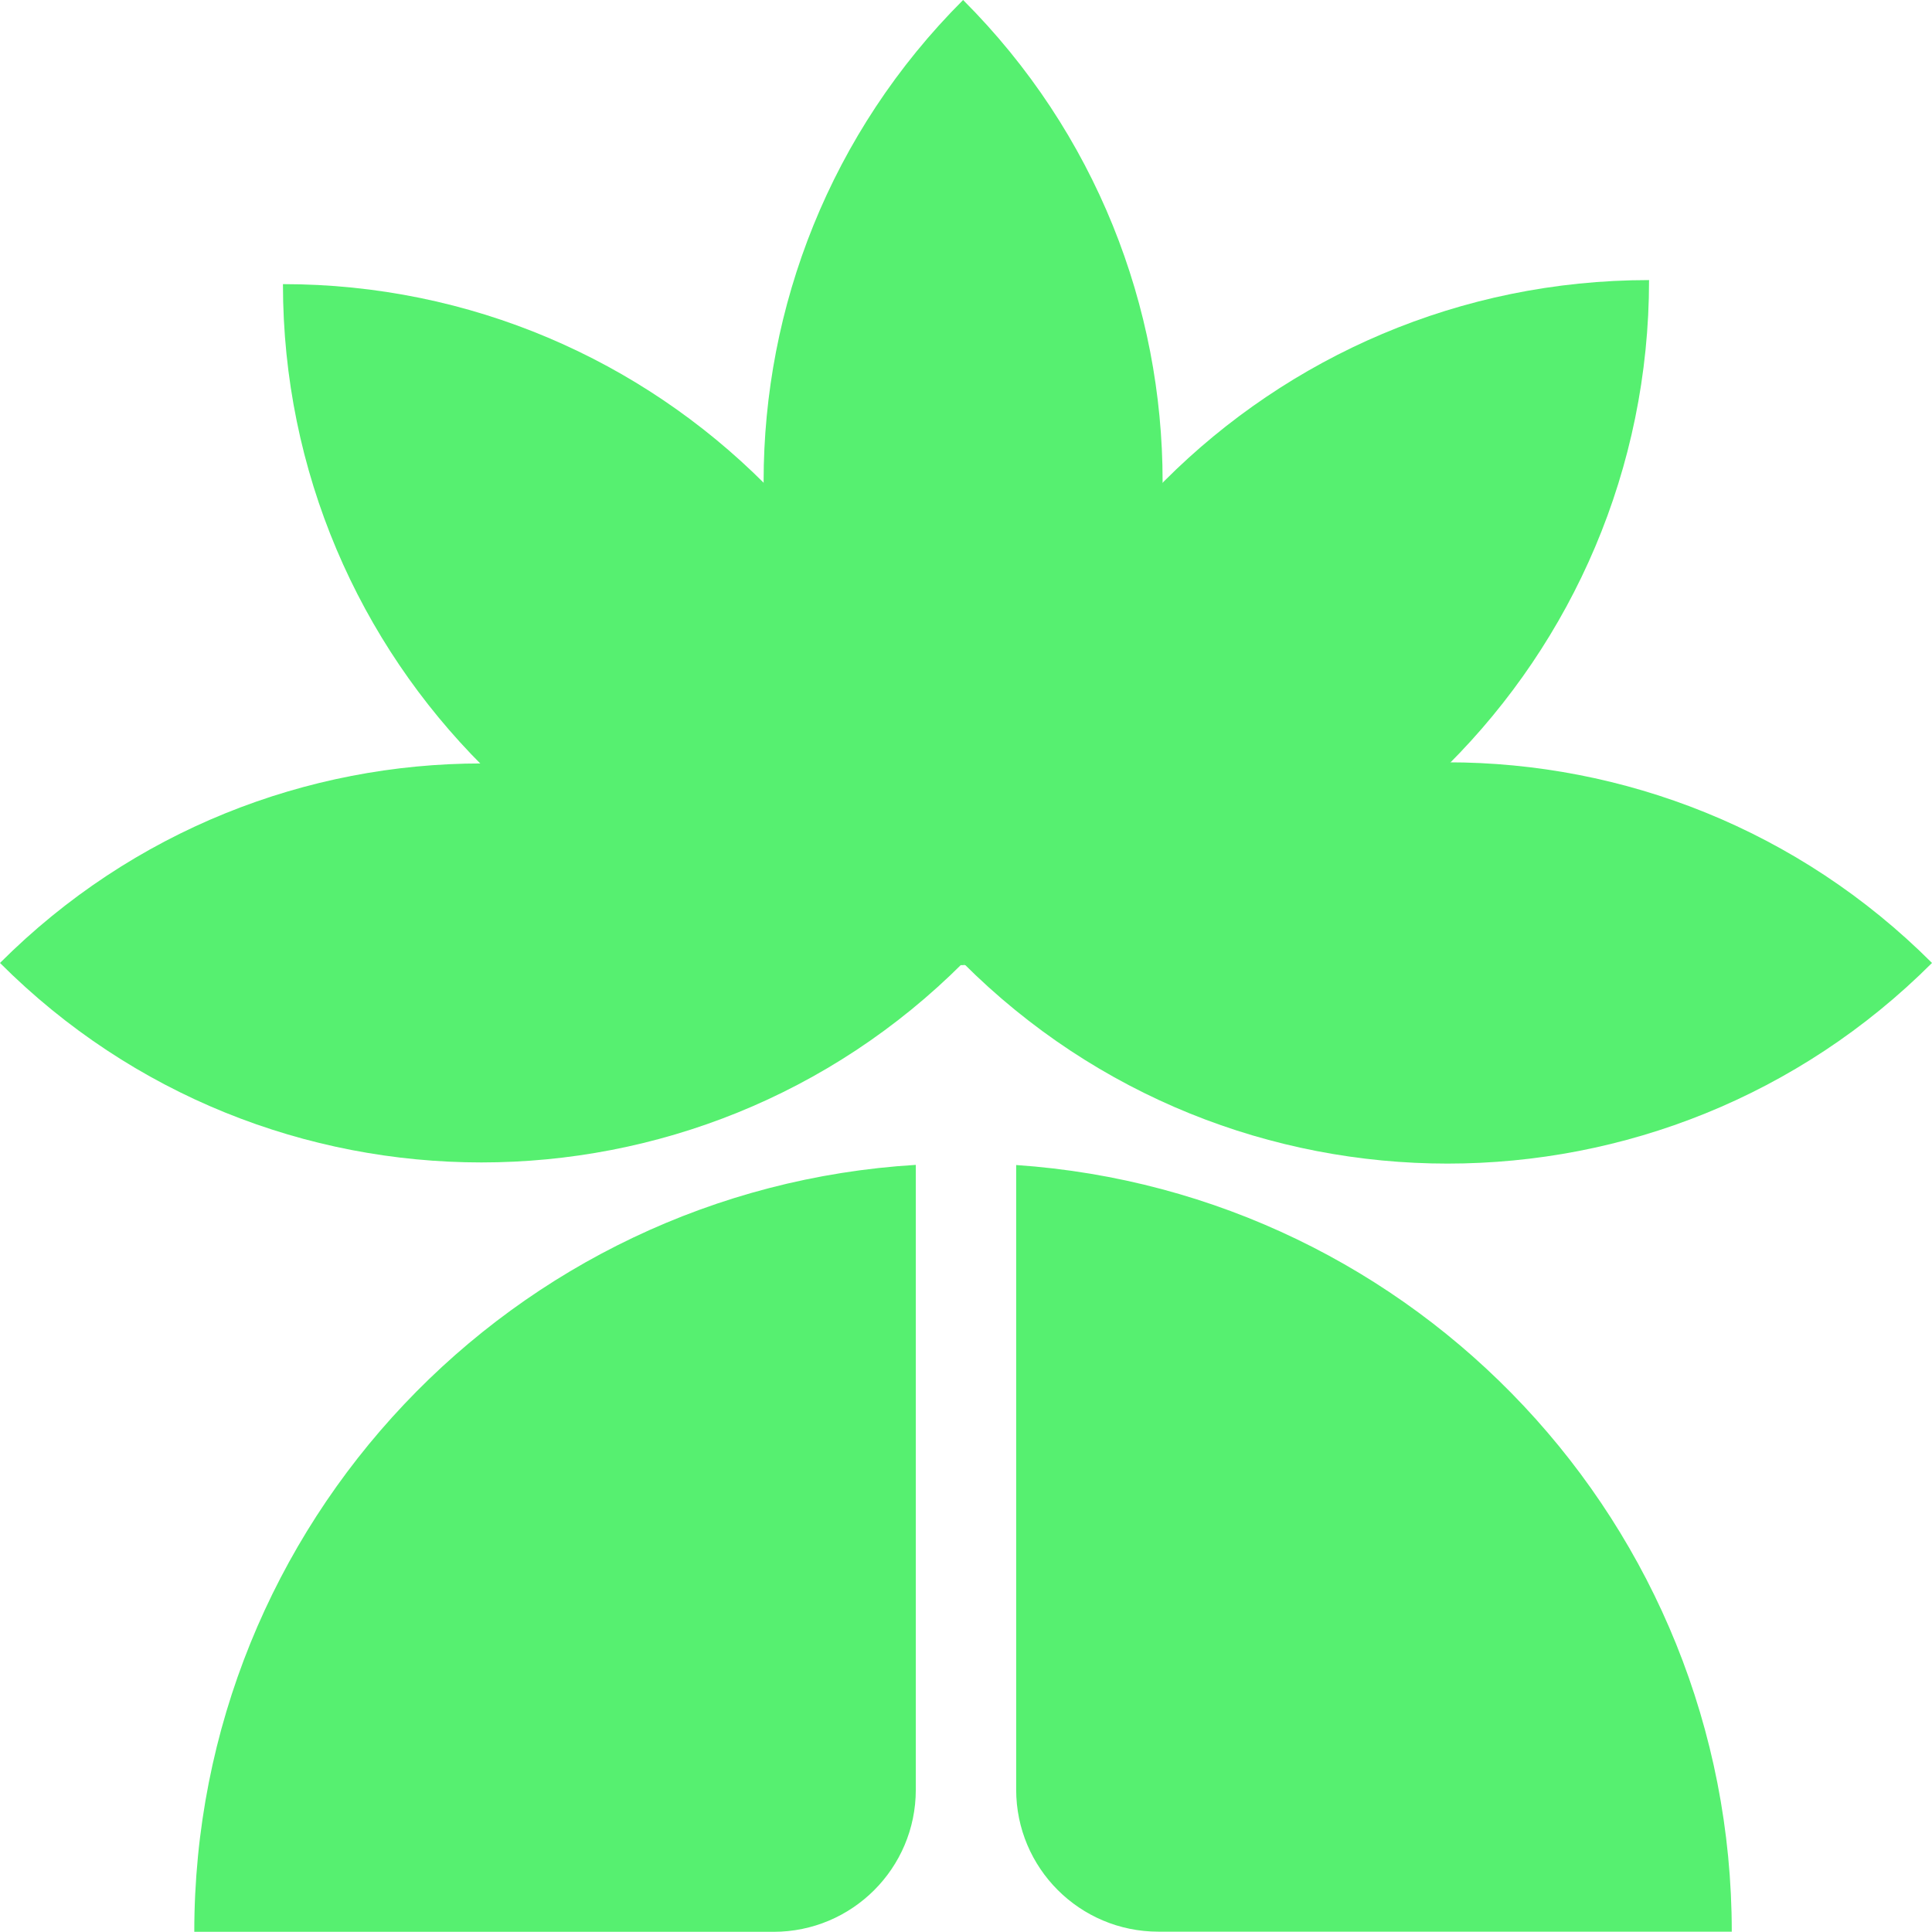
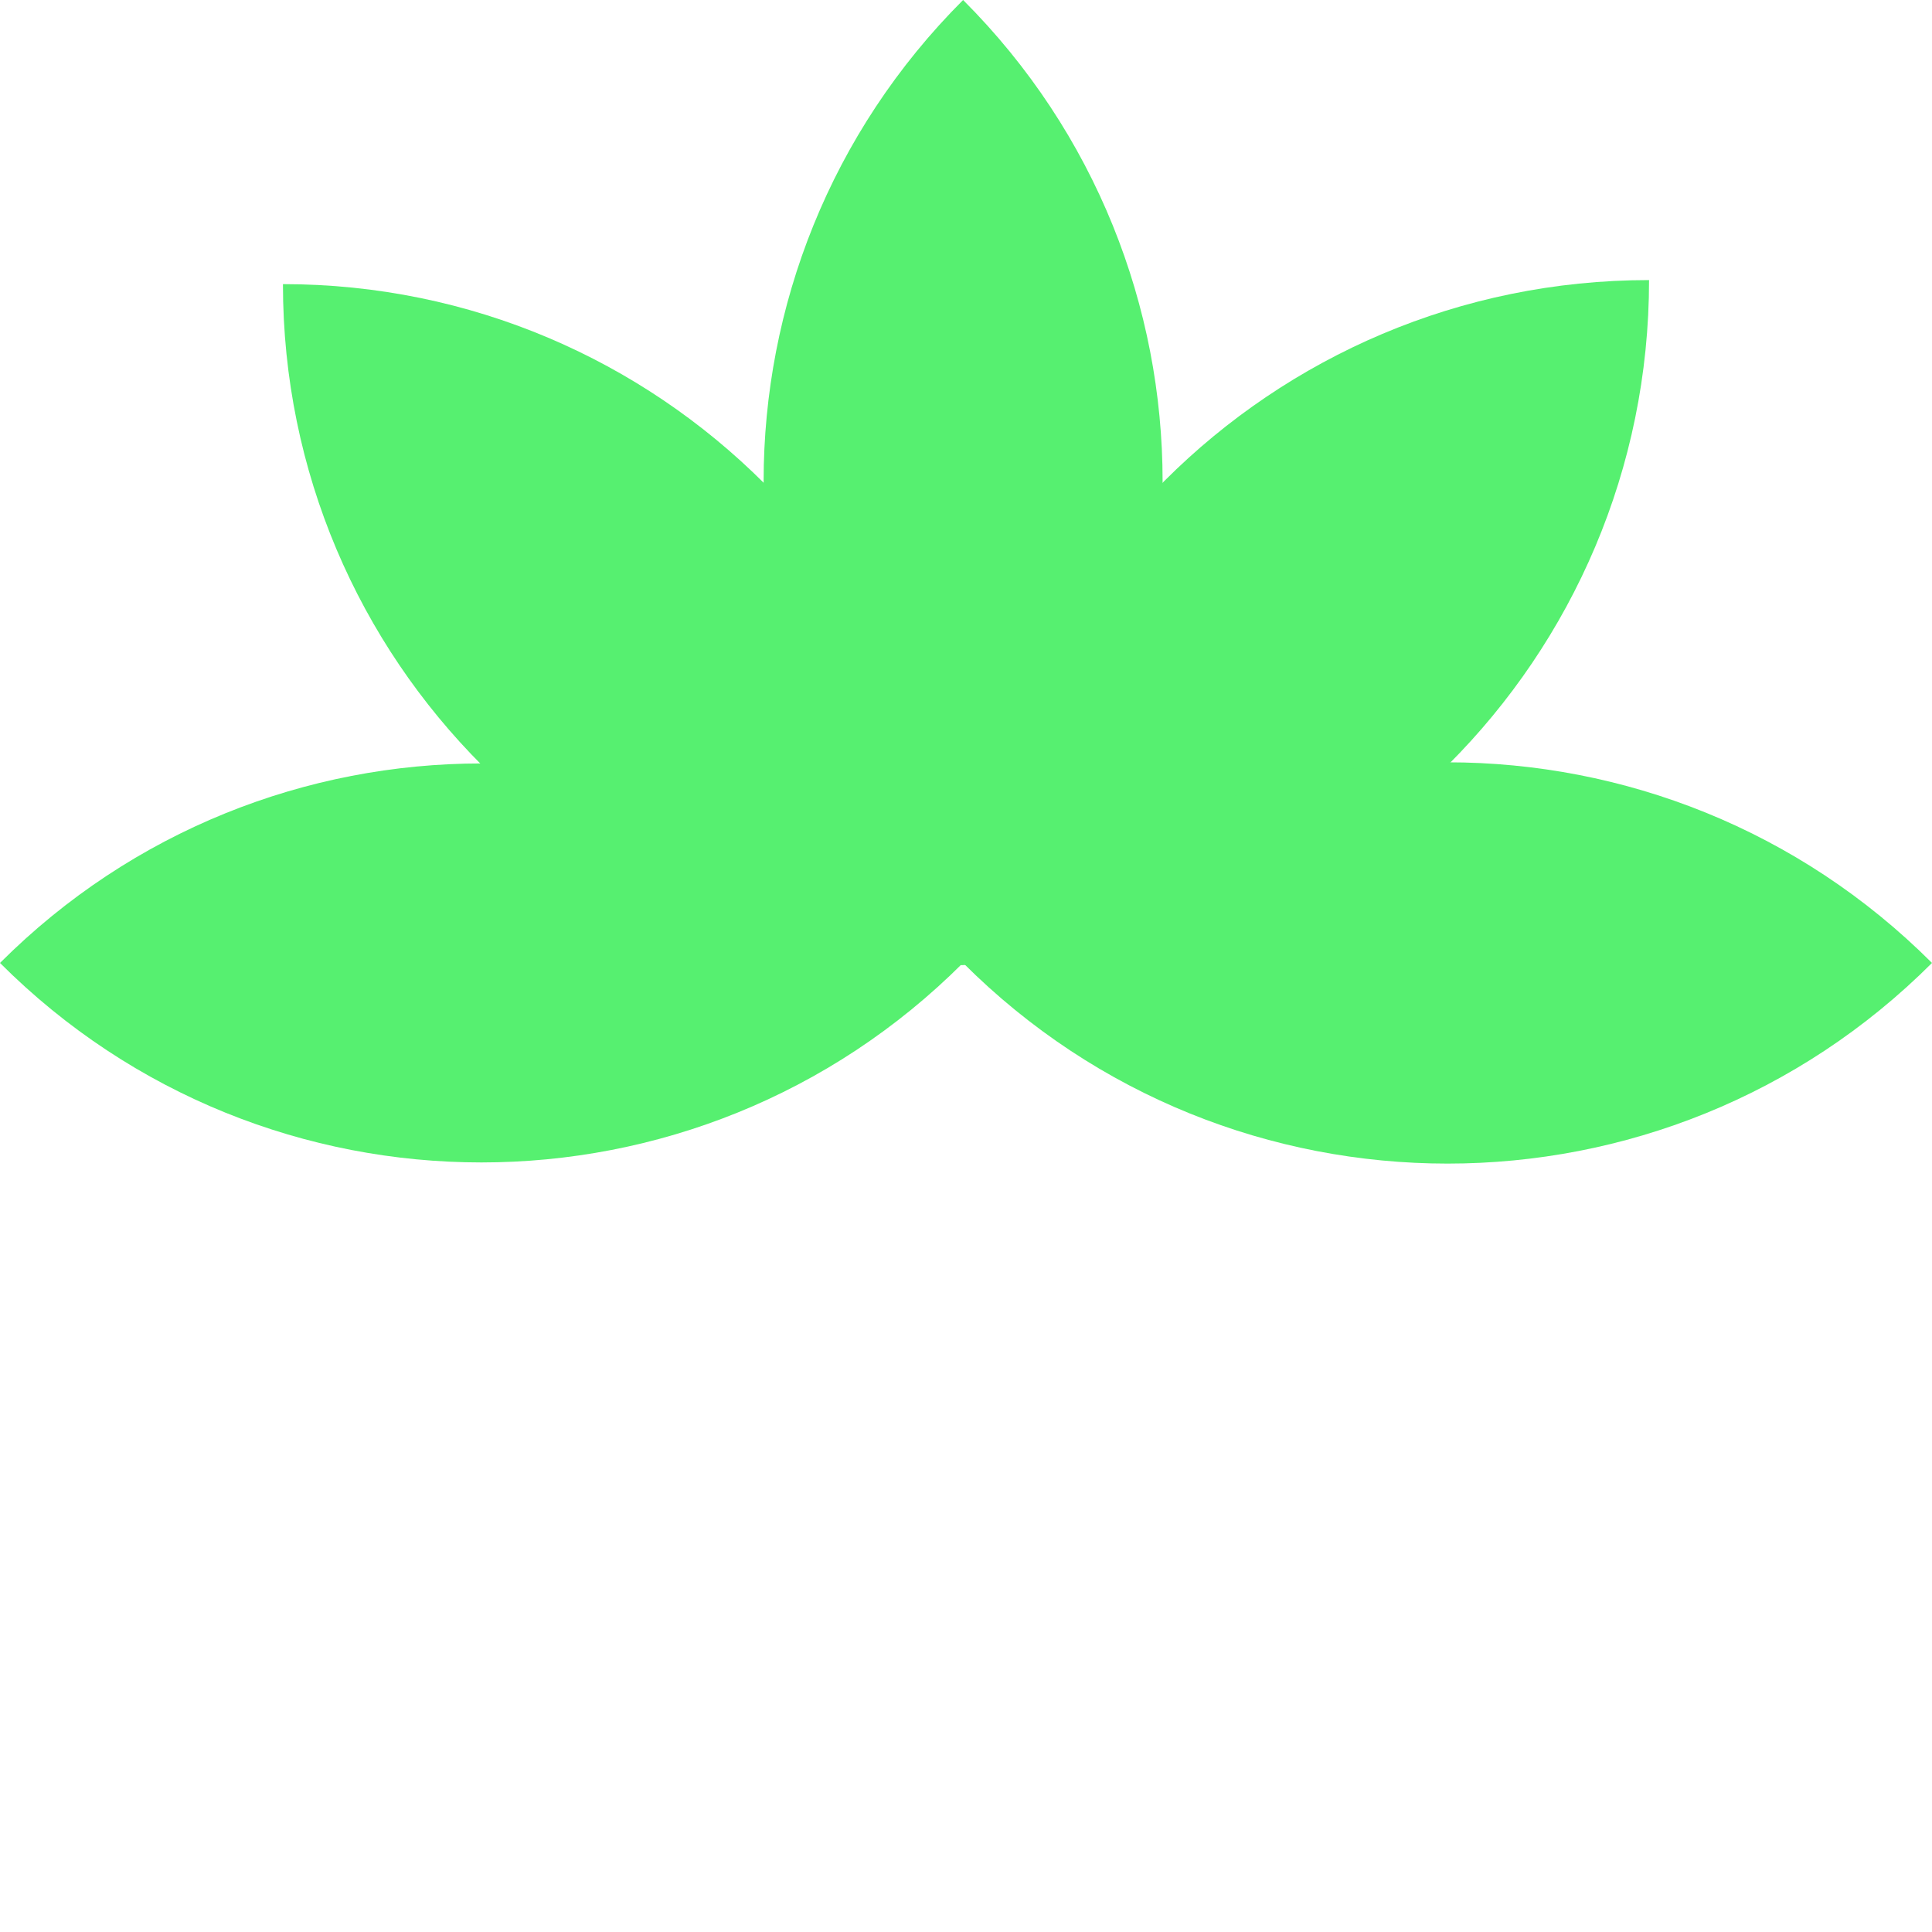
<svg xmlns="http://www.w3.org/2000/svg" width="64" height="64" viewBox="0 0 64 64" fill="none">
  <g clip-path="url(#clip0_775_5059)">
    <path d="M54.627 9.278C54.627 21.813 44.468 31.972 31.933 31.972C31.933 19.437 42.092 9.278 54.627 9.278Z" fill="#56F070" />
    <path d="M9.373 9.412C21.829 9.412 31.933 19.51 31.933 31.972C19.476 31.972 9.373 21.874 9.373 9.412Z" fill="#56F070" />
    <path d="M0 31.899C8.812 23.087 23.093 23.087 31.899 31.899C23.087 40.71 8.806 40.71 0 31.899Z" fill="#56F070" />
    <path d="M31.904 0C40.716 8.812 40.716 23.093 31.904 31.899C23.093 23.087 23.093 8.806 31.904 0Z" fill="#56F070" />
    <path d="M64 31.899C55.138 40.761 40.766 40.761 31.904 31.899C40.766 23.037 55.138 23.037 64 31.899Z" fill="#56F070" />
-     <path d="M6.436 63.994H25.625C28.226 63.994 30.337 61.888 30.337 59.288V38.588C17.005 39.396 6.436 50.46 6.436 64M33.662 38.593V59.283C33.662 61.883 35.768 63.989 38.374 63.989H57.367C57.367 50.516 46.904 39.497 33.662 38.593Z" fill="#56F070" />
  </g>
  <defs>
    <clipPath id="clip0_775_5059">
      <rect width="64" height="64" fill="white" />
    </clipPath>
  </defs>
</svg>